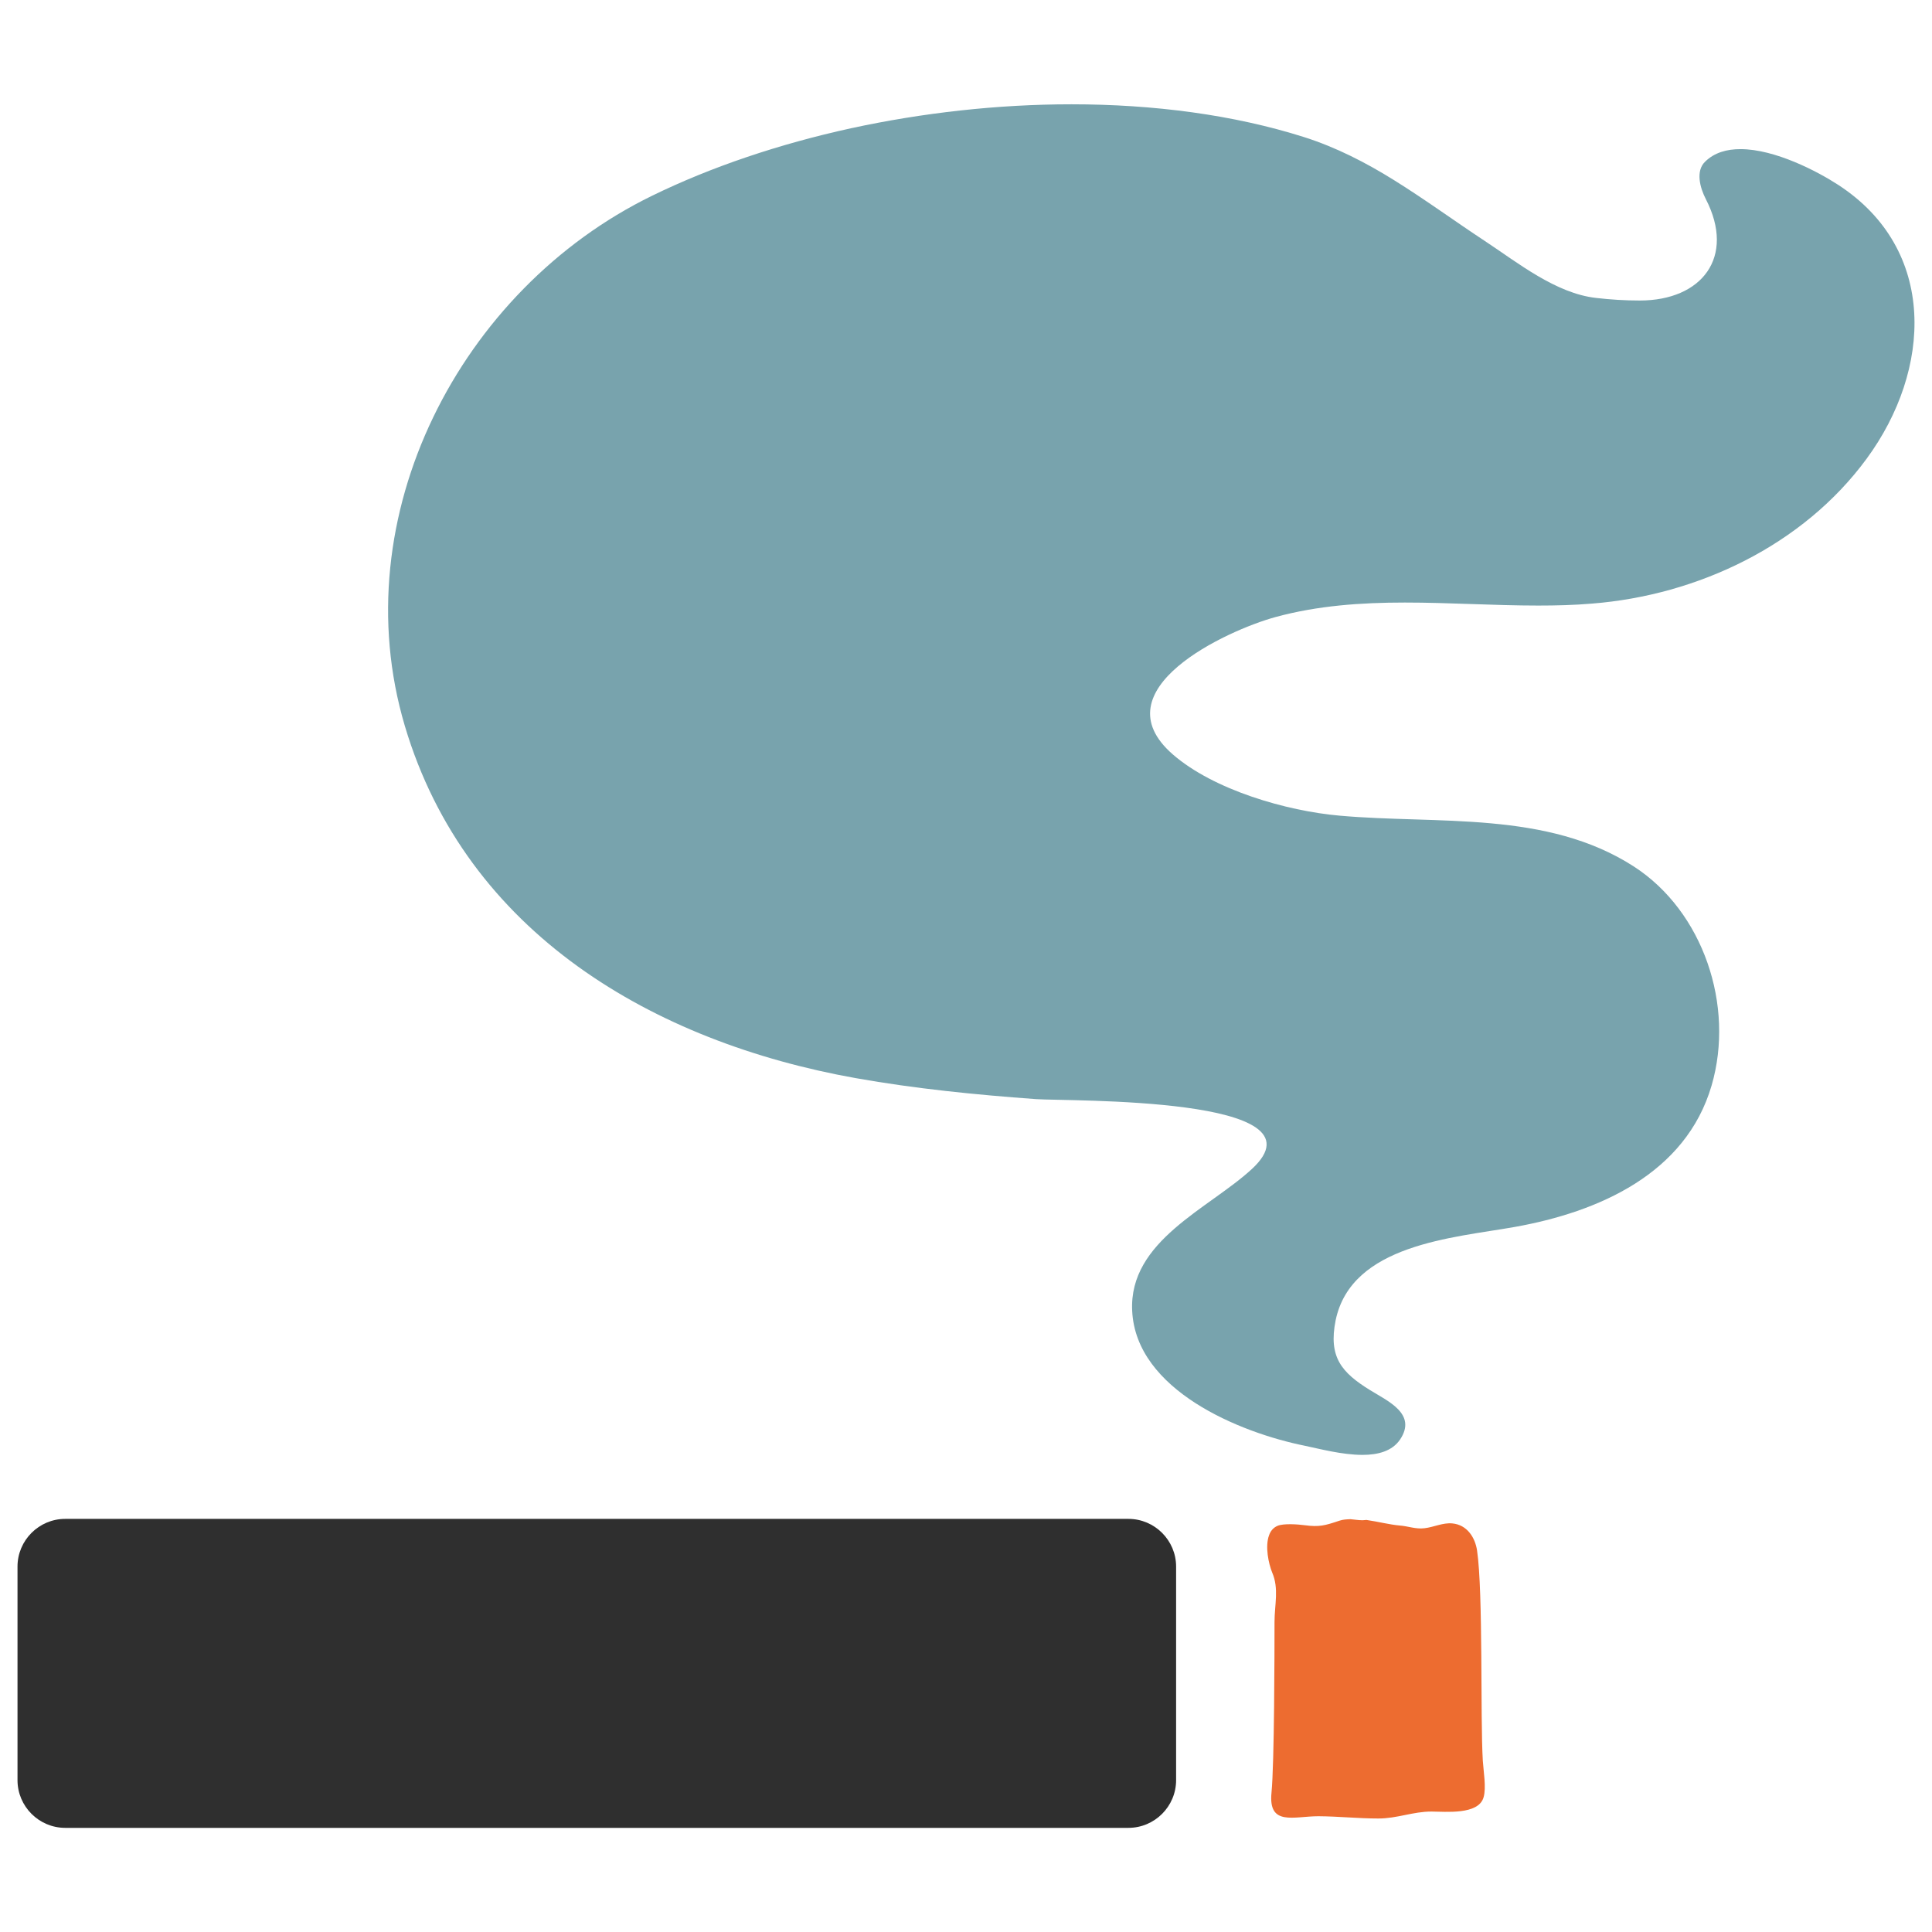
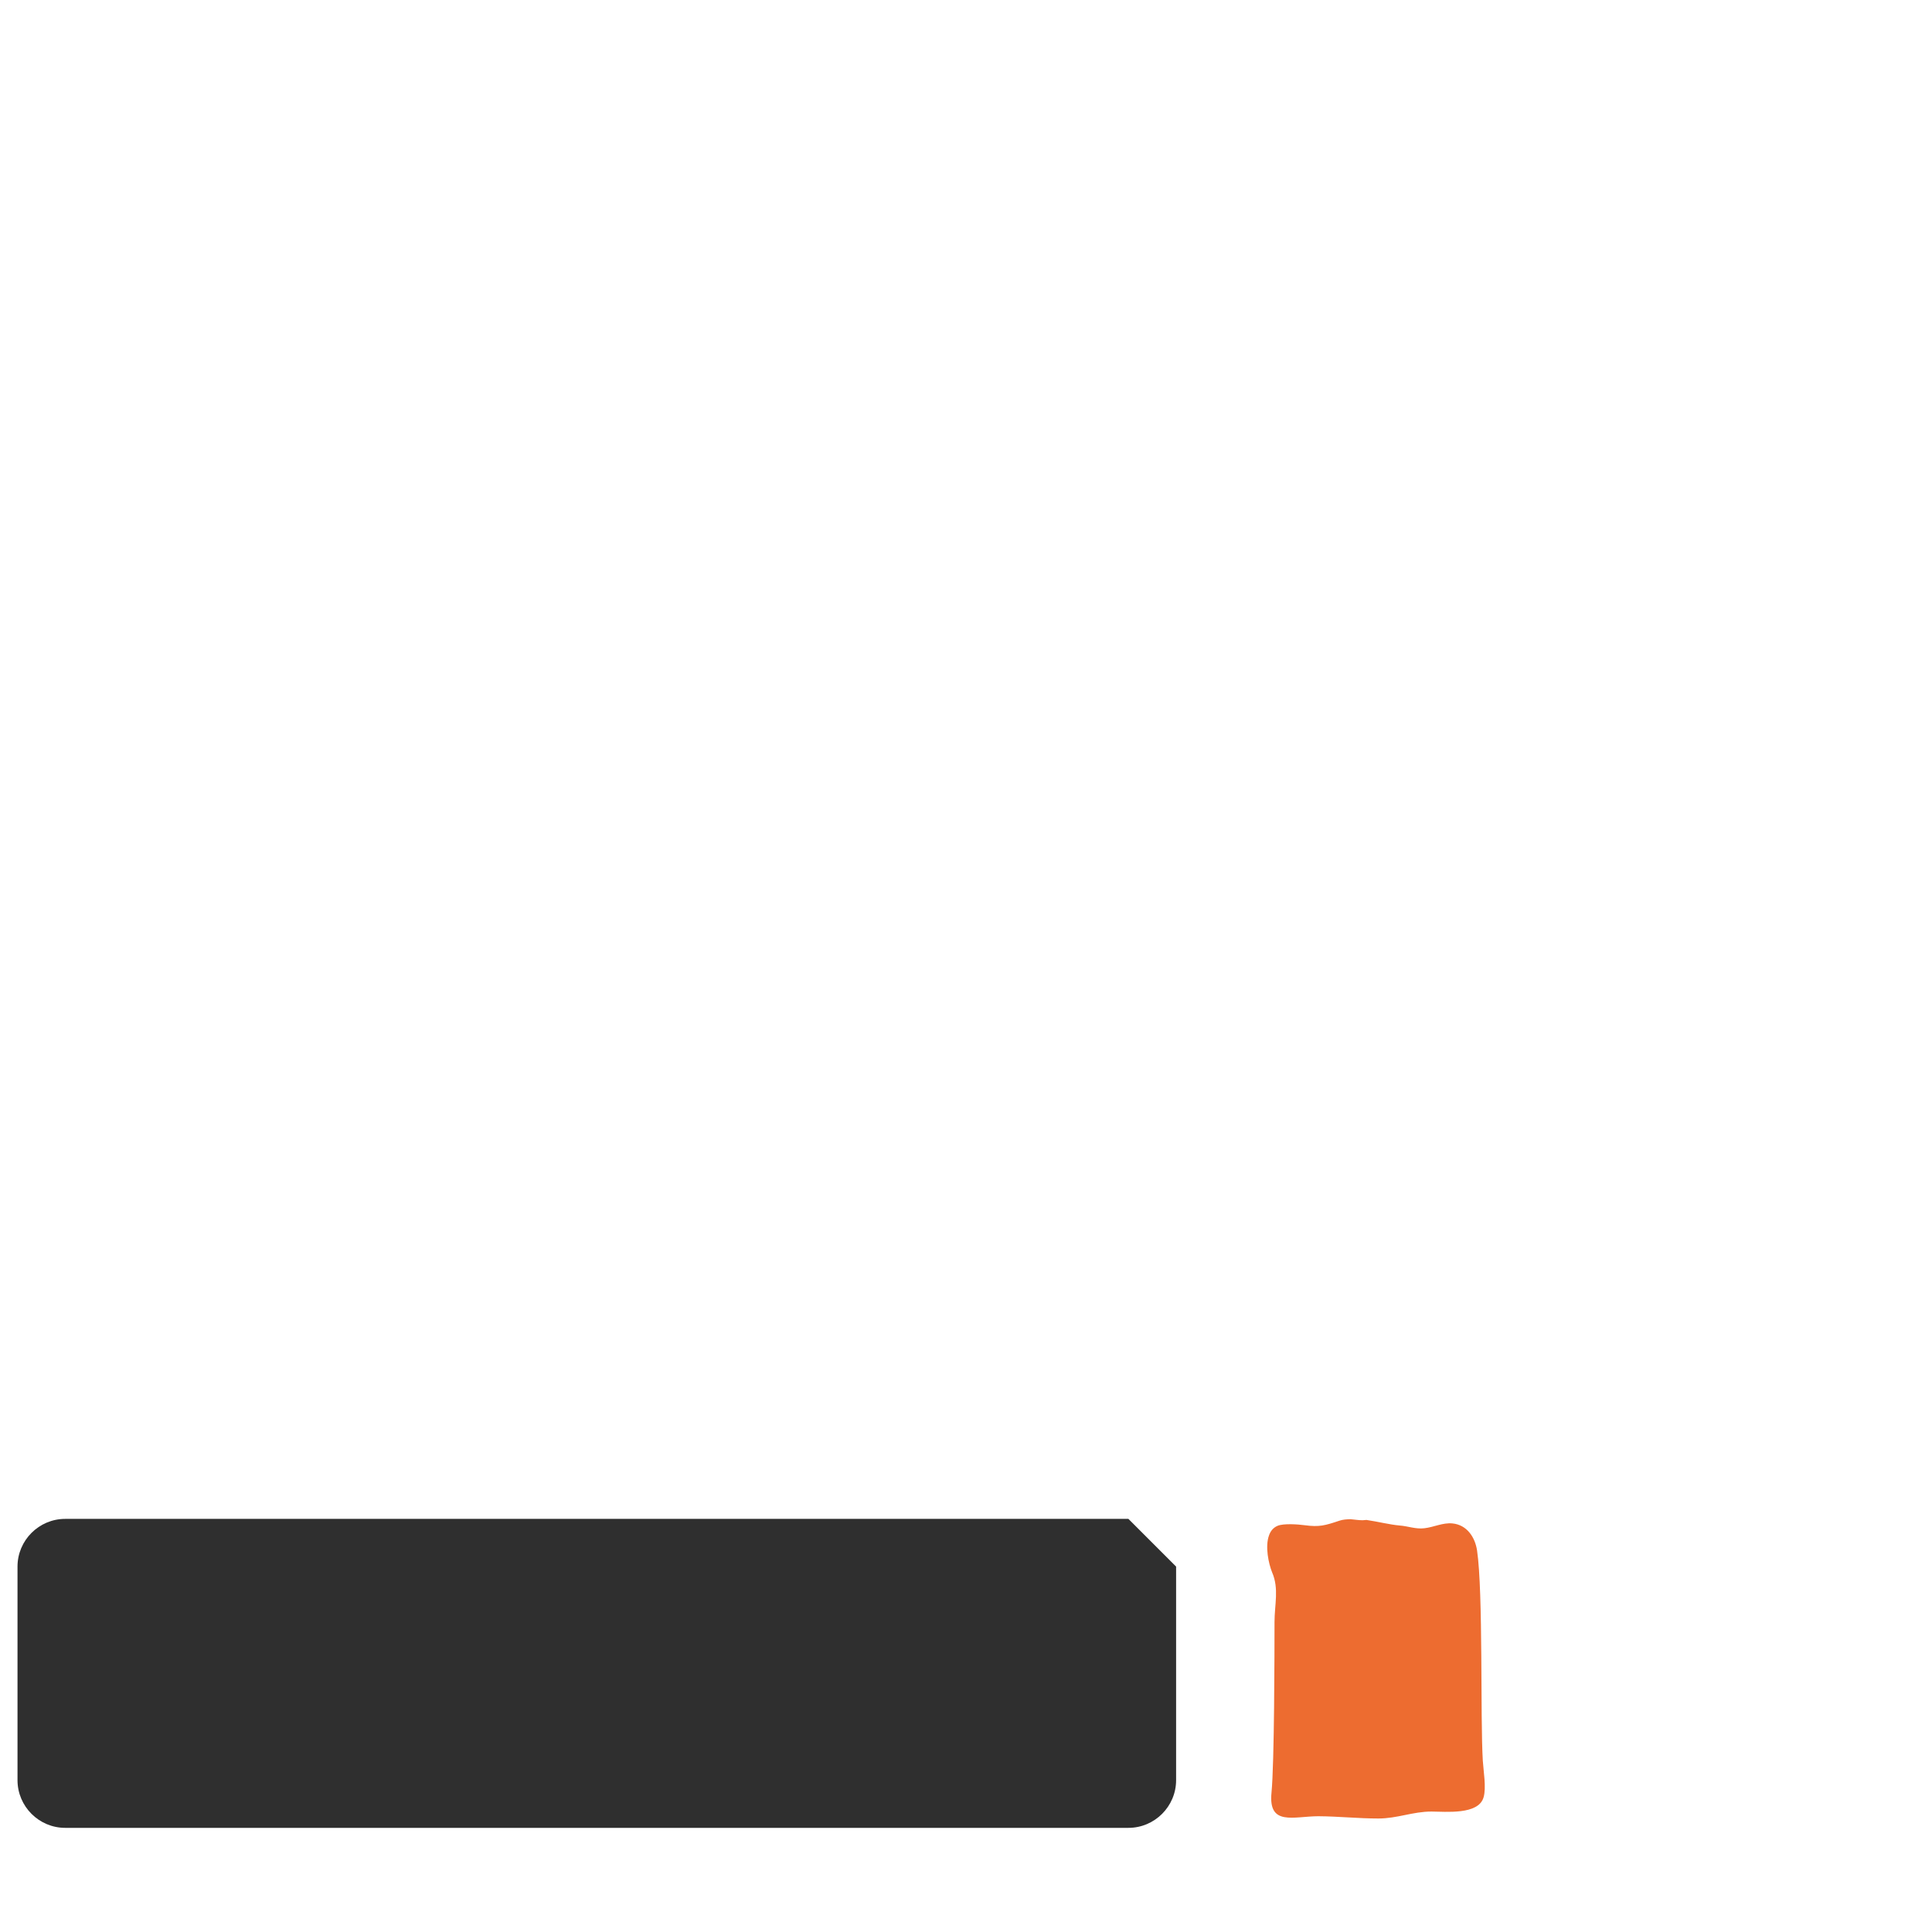
<svg xmlns="http://www.w3.org/2000/svg" version="1.1" id="レイヤー_1" x="0px" y="0px" width="128px" height="128px" viewBox="0 0 128 128" enable-background="new 0 0 128 128" xml:space="preserve">
  <g>
-     <path fill="#2F2F2F" d="M74.76,100.63H4.32c-1.74,0-3.16,1.42-3.16,3.16v14.15c0,1.74,1.42,3.16,3.16,3.16h70.44   c1.74,0,3.16-1.42,3.16-3.16v-14.15C77.92,102.05,76.5,100.63,74.76,100.63z" />
+     <path fill="#2F2F2F" d="M74.76,100.63H4.32c-1.74,0-3.16,1.42-3.16,3.16v14.15c0,1.74,1.42,3.16,3.16,3.16h70.44   c1.74,0,3.16-1.42,3.16-3.16v-14.15z" />
    <path fill="#ED6C30" d="M97.86,102.73c-0.13-0.88-0.67-1.71-1.64-1.8c-0.63-0.06-1.23,0.25-1.85,0.32   c-0.58,0.07-1.08-0.14-1.63-0.18c-0.69-0.06-1.45-0.26-2.21-0.37c-0.09,0-0.16,0.02-0.26,0.02c-0.28,0-0.54-0.05-0.8-0.07   c-0.25,0.01-0.5,0.02-0.73,0.1c-0.96,0.32-1.33,0.43-2.3,0.3c-0.44-0.06-1.4-0.13-1.8,0.04c-0.28,0.12-0.46,0.34-0.56,0.62   c-0.28,0.75-0.03,1.89,0.2,2.46c0.47,1.08,0.16,2.14,0.16,3.3c0,1.97-0.01,9.34-0.2,11.3c-0.22,2.24,1.47,1.56,3.11,1.56   c1.36,0.01,2.62,0.15,3.97,0.15c1.26,0,2.28-0.46,3.52-0.46c0.92,0,3.11,0.24,3.45-0.94c0.19-0.64-0.01-1.76-0.05-2.43   C98.07,113.83,98.27,105.54,97.86,102.73z" />
-     <path fill="#78A3AD" d="M121.79,12.25c-1.35-0.88-4.18-2.37-6.48-2.37c-0.91,0-1.73,0.23-2.34,0.83c-0.64,0.61-0.35,1.72,0.05,2.49   c1.97,3.83-0.26,6.71-4.38,6.71c-1,0-1.92-0.06-2.89-0.17c-2.68-0.3-5.2-2.34-7.37-3.77c-2.02-1.33-3.97-2.76-6.03-4.04   c-1.86-1.16-3.83-2.17-5.93-2.84c-4.69-1.49-10-2.18-15.43-2.18c-4.88,0-9.87,0.56-14.62,1.59c-4.74,1.04-9.24,2.55-13.17,4.47   c-12.71,6.2-20.5,21.24-16.38,35.12C30.9,61.83,43.3,69.04,56.7,71.43c3.94,0.7,7.94,1.1,11.94,1.39c2.15,0.15,19.53-0.2,14.3,4.63   c-2.85,2.63-8.16,4.75-7.93,9.4c0.25,5.25,7.12,8.07,11.46,8.94c0.92,0.19,2.44,0.6,3.8,0.6c1.03,0,1.97-0.25,2.49-1.02   c1.13-1.69-0.79-2.53-1.99-3.27c-1.89-1.17-2.77-2.19-2.28-4.63c1.05-5.04,7.8-5.46,11.86-6.18c5.54-0.99,11.34-3.51,13.05-9.38   c1.54-5.29-0.56-11.53-5.15-14.5c-5.76-3.72-13-2.79-19.49-3.37c-3.54-0.31-8.36-1.71-11.06-4.06c-4.93-4.29,3.56-8.21,6.81-9.1   c2.79-0.76,5.67-0.96,8.57-0.96c2.94,0,5.9,0.2,8.83,0.2c1.2,0,2.38-0.03,3.56-0.13c6.99-0.55,13.98-3.85,18.2-9.6   C127.99,24.51,128.38,16.54,121.79,12.25z" />
  </g>
</svg>